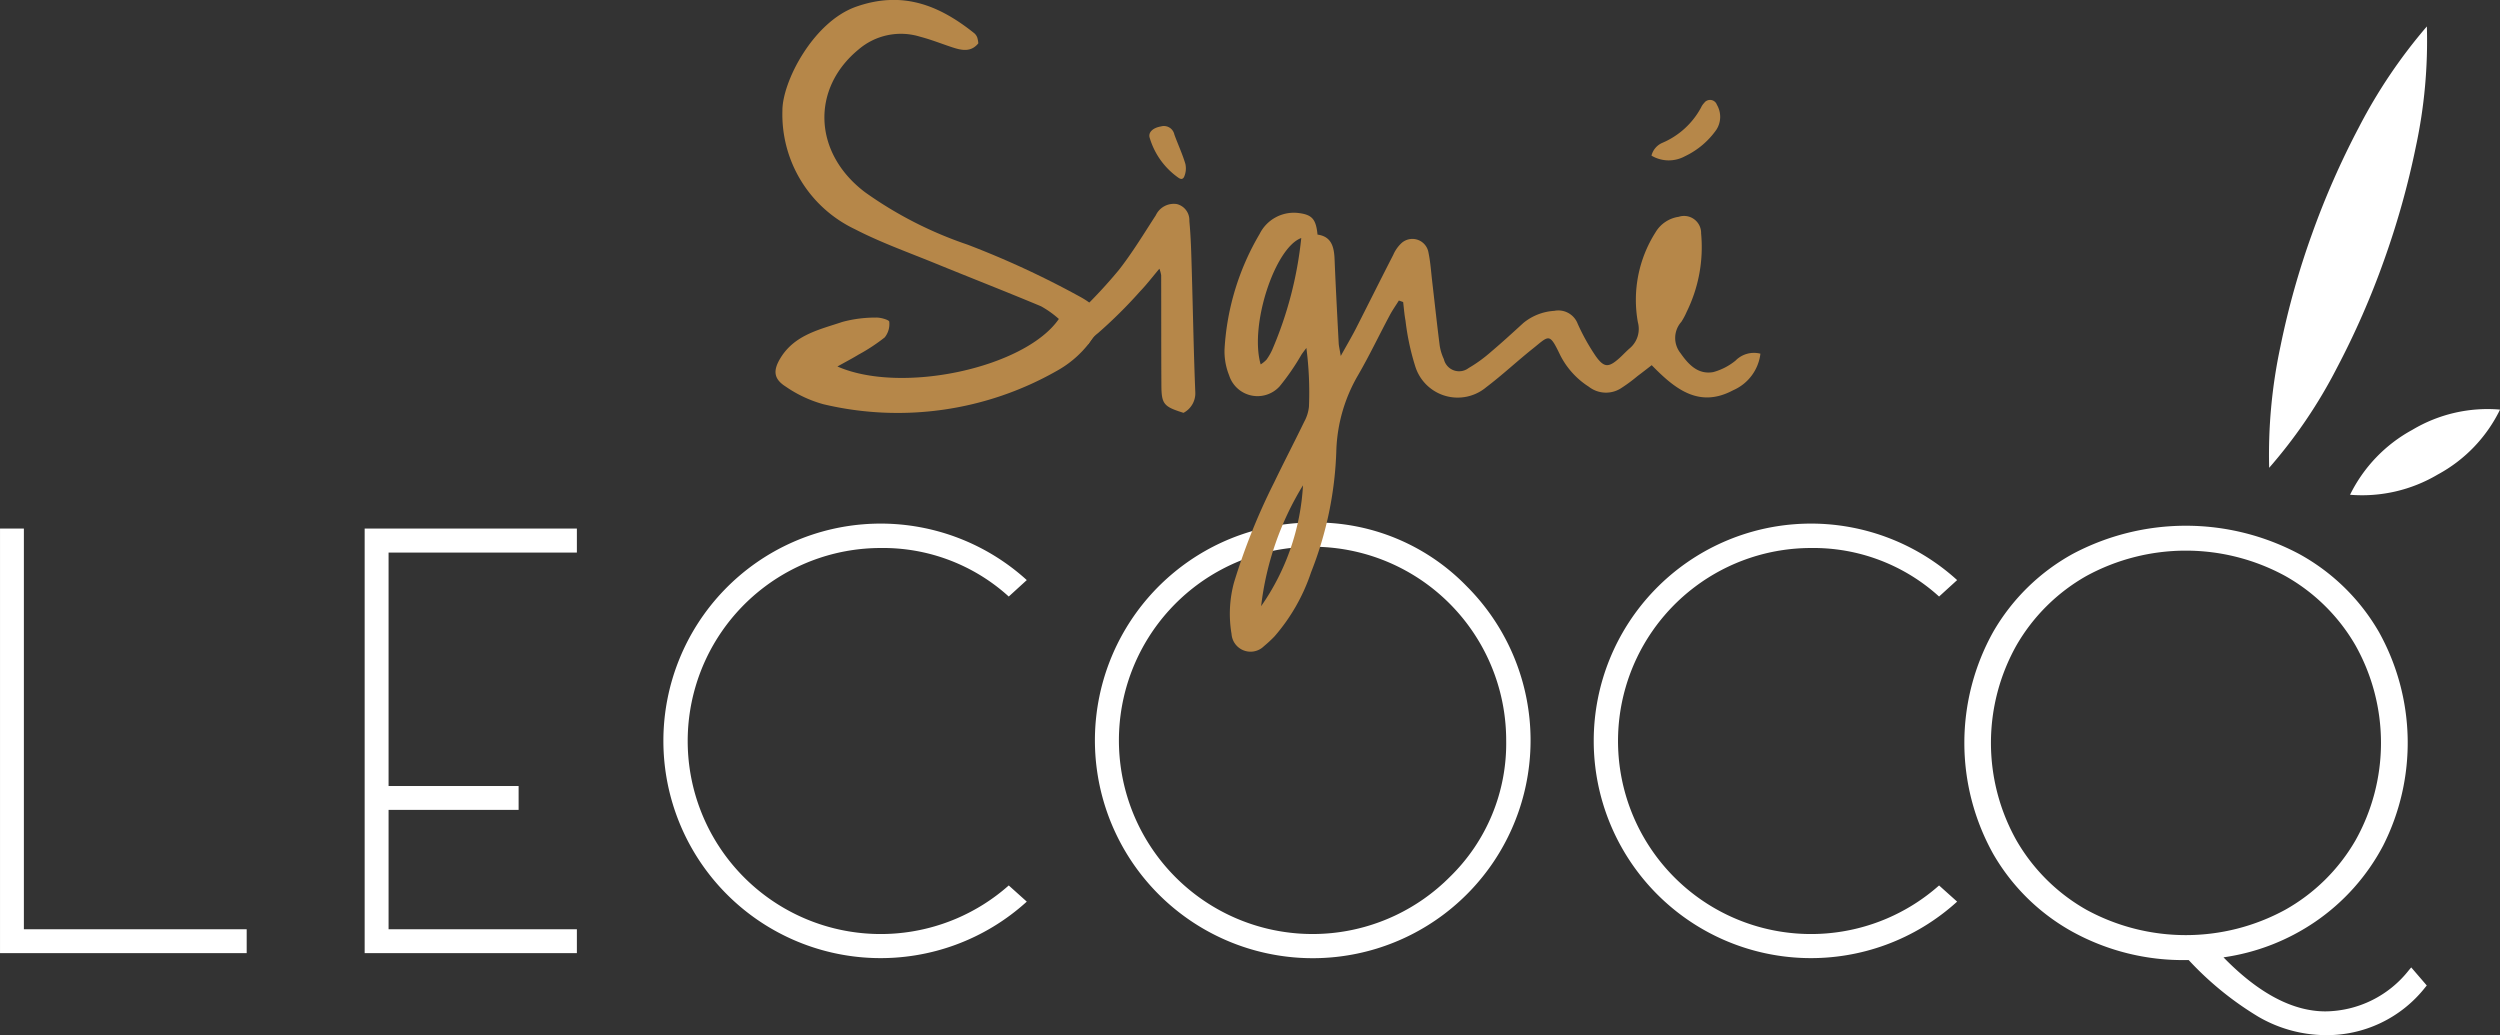
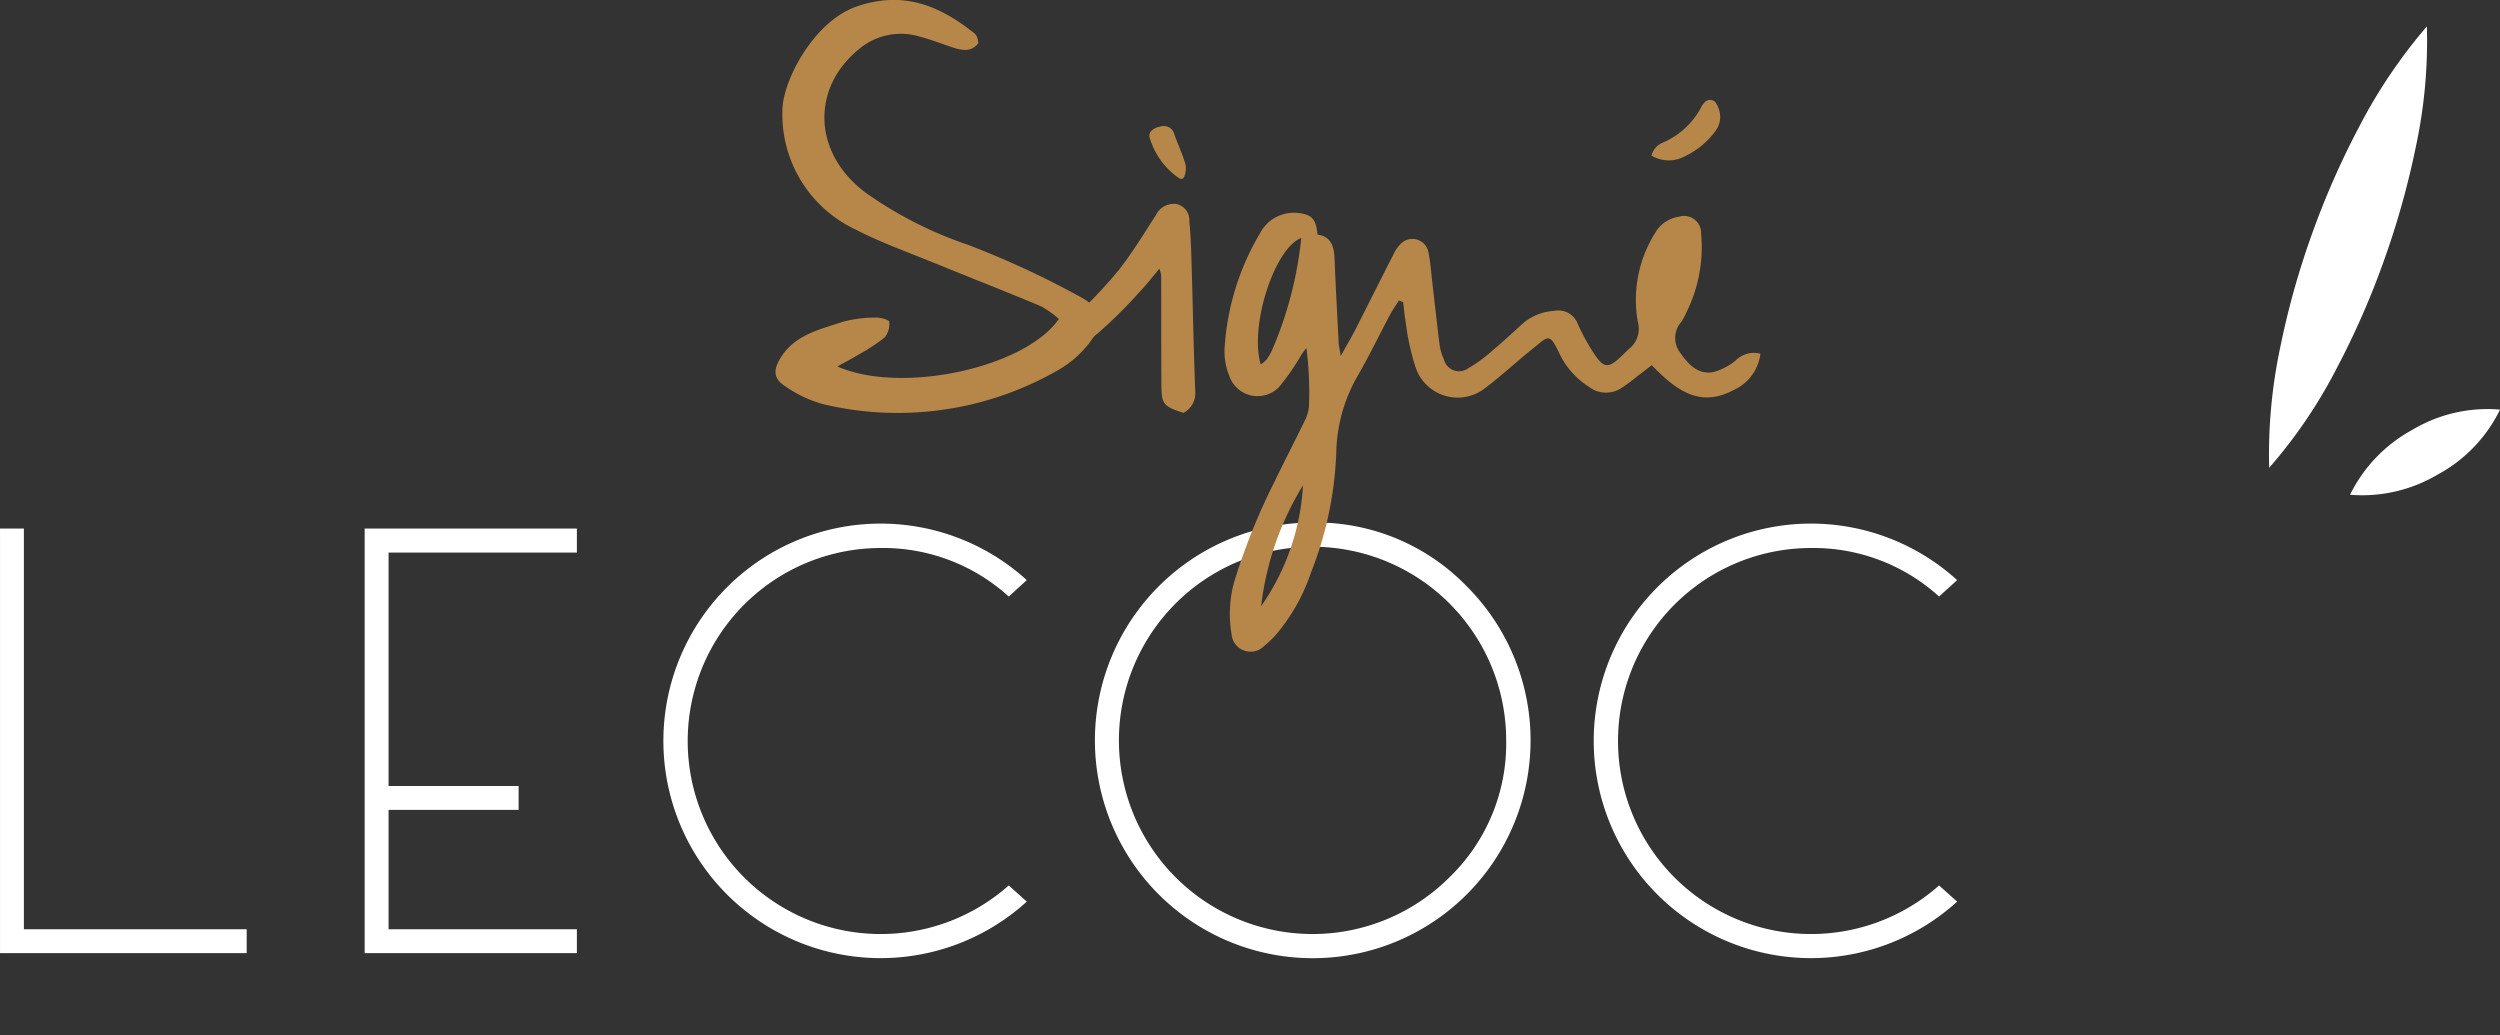
<svg xmlns="http://www.w3.org/2000/svg" width="140.728" height="58.26" viewBox="0 0 140.728 58.26">
  <rect x="0" y="0" width="140.728" height="58.26" fill="#333333" stroke="none" />
  <g id="Groupe_44755" data-name="Groupe 44755" transform="translate(-347 171)">
    <g id="Groupe_44753" data-name="Groupe 44753" transform="translate(347 -141.586)">
      <path id="Tracé_4981" data-name="Tracé 4981" d="M257.743,1046.2H256.4V1070.1h13.885v-1.344H257.743Z" transform="translate(-256.399 -1045.861)" fill="#fff" />
      <path id="Tracé_4982" data-name="Tracé 4982" d="M355.261,1070.1h11.946v-1.344h-10.6v-6.72h7.32v-1.343h-7.32v-13.141h10.6V1046.2H355.261Z" transform="translate(-334.734 -1045.861)" fill="#fff" />
-       <path id="Tracé_4983" data-name="Tracé 4983" d="M448.463,1046.212a10.516,10.516,0,0,1,7.213,2.732l1.015-.926a12.23,12.23,0,1,0,0,18.1l-1.015-.911a10.865,10.865,0,1,1-7.213-18.995Z" transform="translate(-398.892 -1044.778)" fill="#fff" />
+       <path id="Tracé_4983" data-name="Tracé 4983" d="M448.463,1046.212a10.516,10.516,0,0,1,7.213,2.732l1.015-.926a12.23,12.23,0,1,0,0,18.1l-1.015-.911a10.865,10.865,0,1,1-7.213-18.995" transform="translate(-398.892 -1044.778)" fill="#fff" />
      <path id="Tracé_4984" data-name="Tracé 4984" d="M565.5,1044.55a12.262,12.262,0,1,0,8.669,3.591A11.814,11.814,0,0,0,565.5,1044.55Zm7.7,19.966a10.9,10.9,0,1,1,3.188-7.706A10.478,10.478,0,0,1,573.2,1064.516Z" transform="translate(-491.603 -1044.55)" fill="#fff" />
      <path id="Tracé_4985" data-name="Tracé 4985" d="M700.674,1046.212a10.515,10.515,0,0,1,7.213,2.732l1.016-.926a12.23,12.23,0,1,0,0,18.1l-1.016-.911a10.865,10.865,0,1,1-7.213-18.995Z" transform="translate(-598.734 -1044.778)" fill="#fff" />
-       <path id="Tracé_4986" data-name="Tracé 4986" d="M814.077,1070.278l-.129.151a6.048,6.048,0,0,1-4.7,2.324c-1.844,0-3.774-1.023-5.739-3.042a12.189,12.189,0,0,0,5.171-2.008,11.92,11.92,0,0,0,3.817-4.283,12.811,12.811,0,0,0-.242-12.03,11.636,11.636,0,0,0-4.49-4.387,13.583,13.583,0,0,0-12.746,0,11.666,11.666,0,0,0-4.473,4.386,12.836,12.836,0,0,0,0,12.5,11.663,11.663,0,0,0,4.473,4.388,12.9,12.9,0,0,0,6.364,1.587h.167a17.986,17.986,0,0,0,3.938,3.2,7.619,7.619,0,0,0,3.726,1.026,7.045,7.045,0,0,0,5.647-2.684l.091-.111Zm-3.143-7.143a10.492,10.492,0,0,1-3.953,3.9,11.69,11.69,0,0,1-11.185,0,10.531,10.531,0,0,1-3.937-3.9,11.21,11.21,0,0,1,0-10.994,10.54,10.54,0,0,1,3.937-3.9,11.693,11.693,0,0,1,11.185,0,10.5,10.5,0,0,1,3.953,3.9,11.209,11.209,0,0,1,0,10.994Z" transform="translate(-678.346 -1045.235)" fill="#fff" />
    </g>
    <g id="Groupe_44752" data-name="Groupe 44752" transform="translate(390.654 -171)">
      <path id="Tracé_4976" data-name="Tracé 4976" d="M598.2,965.457c-.171.273-.358.537-.509.82-.6,1.121-1.145,2.27-1.781,3.368a8.977,8.977,0,0,0-1.23,4.206,20.228,20.228,0,0,1-1.424,6.906,10.589,10.589,0,0,1-2.057,3.606,7.322,7.322,0,0,1-.6.556,1.072,1.072,0,0,1-1.819-.694,6.755,6.755,0,0,1,.136-2.886,35.534,35.534,0,0,1,2.261-5.638c.55-1.146,1.139-2.274,1.693-3.418a2.223,2.223,0,0,0,.268-.856,19.518,19.518,0,0,0-.145-3.3c-.093.125-.191.248-.278.377a13.2,13.2,0,0,1-1.229,1.785,1.678,1.678,0,0,1-2.841-.618,3.612,3.612,0,0,1-.258-1.5,14.362,14.362,0,0,1,1.972-6.458,2.153,2.153,0,0,1,2.182-1.183c.78.093.992.35,1.079,1.216.791.108.932.7.96,1.387.064,1.574.149,3.148.231,4.722.009.17.053.339.117.723.353-.636.622-1.091.862-1.561.7-1.375,1.388-2.758,2.093-4.132a2,2,0,0,1,.463-.66.917.917,0,0,1,1.52.537c.111.529.145,1.075.208,1.614.14,1.2.268,2.4.421,3.6a2.783,2.783,0,0,0,.237.781.88.88,0,0,0,1.394.5,7.9,7.9,0,0,0,1.245-.9c.625-.527,1.228-1.081,1.831-1.632a3.025,3.025,0,0,1,1.746-.687,1.164,1.164,0,0,1,1.318.729,11.938,11.938,0,0,0,1.014,1.818c.471.662.725.652,1.324.122.2-.18.387-.385.593-.563a1.427,1.427,0,0,0,.456-1.465,7.086,7.086,0,0,1,.99-5.056,1.823,1.823,0,0,1,1.313-.88.96.96,0,0,1,1.257.942,8.237,8.237,0,0,1-.813,4.409,3.764,3.764,0,0,1-.3.563,1.363,1.363,0,0,0-.05,1.758c.453.647.989,1.225,1.848,1.07a3.385,3.385,0,0,0,1.253-.647,1.453,1.453,0,0,1,1.4-.388,2.577,2.577,0,0,1-1.533,2.056c-1.923,1.03-3.278-.07-4.586-1.409-.28.216-.537.417-.8.613a8.966,8.966,0,0,1-.952.7,1.569,1.569,0,0,1-1.788-.1,4.536,4.536,0,0,1-1.618-1.793c-.617-1.285-.612-1.086-1.571-.323-.874.7-1.692,1.466-2.582,2.139a2.5,2.5,0,0,1-4-1.173,13.888,13.888,0,0,1-.548-2.567c-.066-.346-.09-.7-.133-1.051Zm-7.784,3.6a1.847,1.847,0,0,0,.33-.269,3.314,3.314,0,0,0,.318-.544,21.456,21.456,0,0,0,1.641-6.306C591.225,962.477,589.776,966.846,590.421,969.058Zm.024,13.614a13.146,13.146,0,0,0,2.362-6.812A16.738,16.738,0,0,0,590.444,982.672Z" transform="translate(-563.109 -948.54)" fill="#b68749" />
      <path id="Tracé_4977" data-name="Tracé 4977" d="M556.313,961.893c-.028-.938-.048-1.877-.137-2.81a.929.929,0,0,0-.7-.951,1.118,1.118,0,0,0-1.187.628c-.673,1.04-1.318,2.105-2.078,3.078a28.2,28.2,0,0,1-1.968,2.139q.09.962.148,1.927c.035.038.067.078.1.117a1.933,1.933,0,0,1,.532-.616,26.522,26.522,0,0,0,2.381-2.361c.365-.38.686-.8,1.086-1.275a2.031,2.031,0,0,1,.1.367c.006,2.059,0,4.118.012,6.177.005,1.08.125,1.219,1.245,1.57a1.244,1.244,0,0,0,.663-1.179C556.418,966.433,556.38,964.162,556.313,961.893Z" transform="translate(-532.88 -946.644)" fill="#b68749" />
      <path id="Tracé_4978" data-name="Tracé 4978" d="M704.113,933.123a1.9,1.9,0,0,0,1.878.037,4.524,4.524,0,0,0,1.778-1.5,1.338,1.338,0,0,0,.026-1.4.408.408,0,0,0-.719-.1.869.869,0,0,0-.166.242,4.446,4.446,0,0,1-2.184,2A1.061,1.061,0,0,0,704.113,933.123Z" transform="translate(-654.803 -924.362)" fill="#b68749" />
      <path id="Tracé_4979" data-name="Tracé 4979" d="M569.631,940.036A4.2,4.2,0,0,1,568,937.8c-.124-.338.185-.593.619-.666a.6.6,0,0,1,.76.451c.2.554.458,1.1.622,1.659a1.174,1.174,0,0,1-.079.741C569.833,940.131,569.731,940.095,569.631,940.036Z" transform="translate(-546.928 -930.015)" fill="#b68749" />
      <path id="Tracé_4980" data-name="Tracé 4980" d="M470.123,923.521c3.625,1.591,10.581.063,12.464-2.675a5.462,5.462,0,0,0-1.008-.717c-1.992-.833-4-1.616-6-2.434-1.5-.612-3.032-1.158-4.467-1.9a7.149,7.149,0,0,1-4.086-6.67c-.013-1.615,1.721-5,4.148-5.856,2.619-.92,4.688-.082,6.661,1.5a.6.6,0,0,1,.162.243,1.687,1.687,0,0,1,.057.318c-.407.506-.926.4-1.452.229-.608-.2-1.2-.438-1.82-.6a3.66,3.66,0,0,0-3.462.711c-2.7,2.213-2.558,5.849.365,8.048a22.1,22.1,0,0,0,5.748,2.939,50.618,50.618,0,0,1,6.276,2.9c1.439.77,1.52,1.416.535,2.71a5.9,5.9,0,0,1-1.771,1.5,18.109,18.109,0,0,1-13.127,1.882,6.969,6.969,0,0,1-2.123-.989c-.7-.438-.735-.914-.3-1.625.8-1.3,2.194-1.591,3.482-2.024a7.094,7.094,0,0,1,1.889-.243c.258-.013.74.132.746.23a1.2,1.2,0,0,1-.255.885,10.143,10.143,0,0,1-1.469.967C470.993,923.049,470.657,923.223,470.123,923.521Z" transform="translate(-466.637 -902.891)" fill="#b68749" />
    </g>
    <g id="Groupe_44754" data-name="Groupe 44754" transform="translate(474.715 -169.512)">
      <path id="Tracé_4987" data-name="Tracé 4987" d="M880.373,910.056a29.46,29.46,0,0,0-3.821,5.666,46.284,46.284,0,0,0-2.65,6.031,45.448,45.448,0,0,0-1.777,6.343,29.08,29.08,0,0,0-.629,6.806,27.929,27.929,0,0,0,3.81-5.617,46.006,46.006,0,0,0,2.662-6.08,46.841,46.841,0,0,0,1.788-6.392A28.292,28.292,0,0,0,880.373,910.056Z" transform="translate(-871.477 -910.056)" fill="#fff" />
      <path id="Tracé_4988" data-name="Tracé 4988" d="M893.493,1018.575a8.346,8.346,0,0,0,4.936-1.139,8.258,8.258,0,0,0,3.507-3.655,8.252,8.252,0,0,0-4.936,1.139A8.348,8.348,0,0,0,893.493,1018.575Z" transform="translate(-888.921 -992.212)" fill="#fff" />
    </g>
  </g>
</svg>